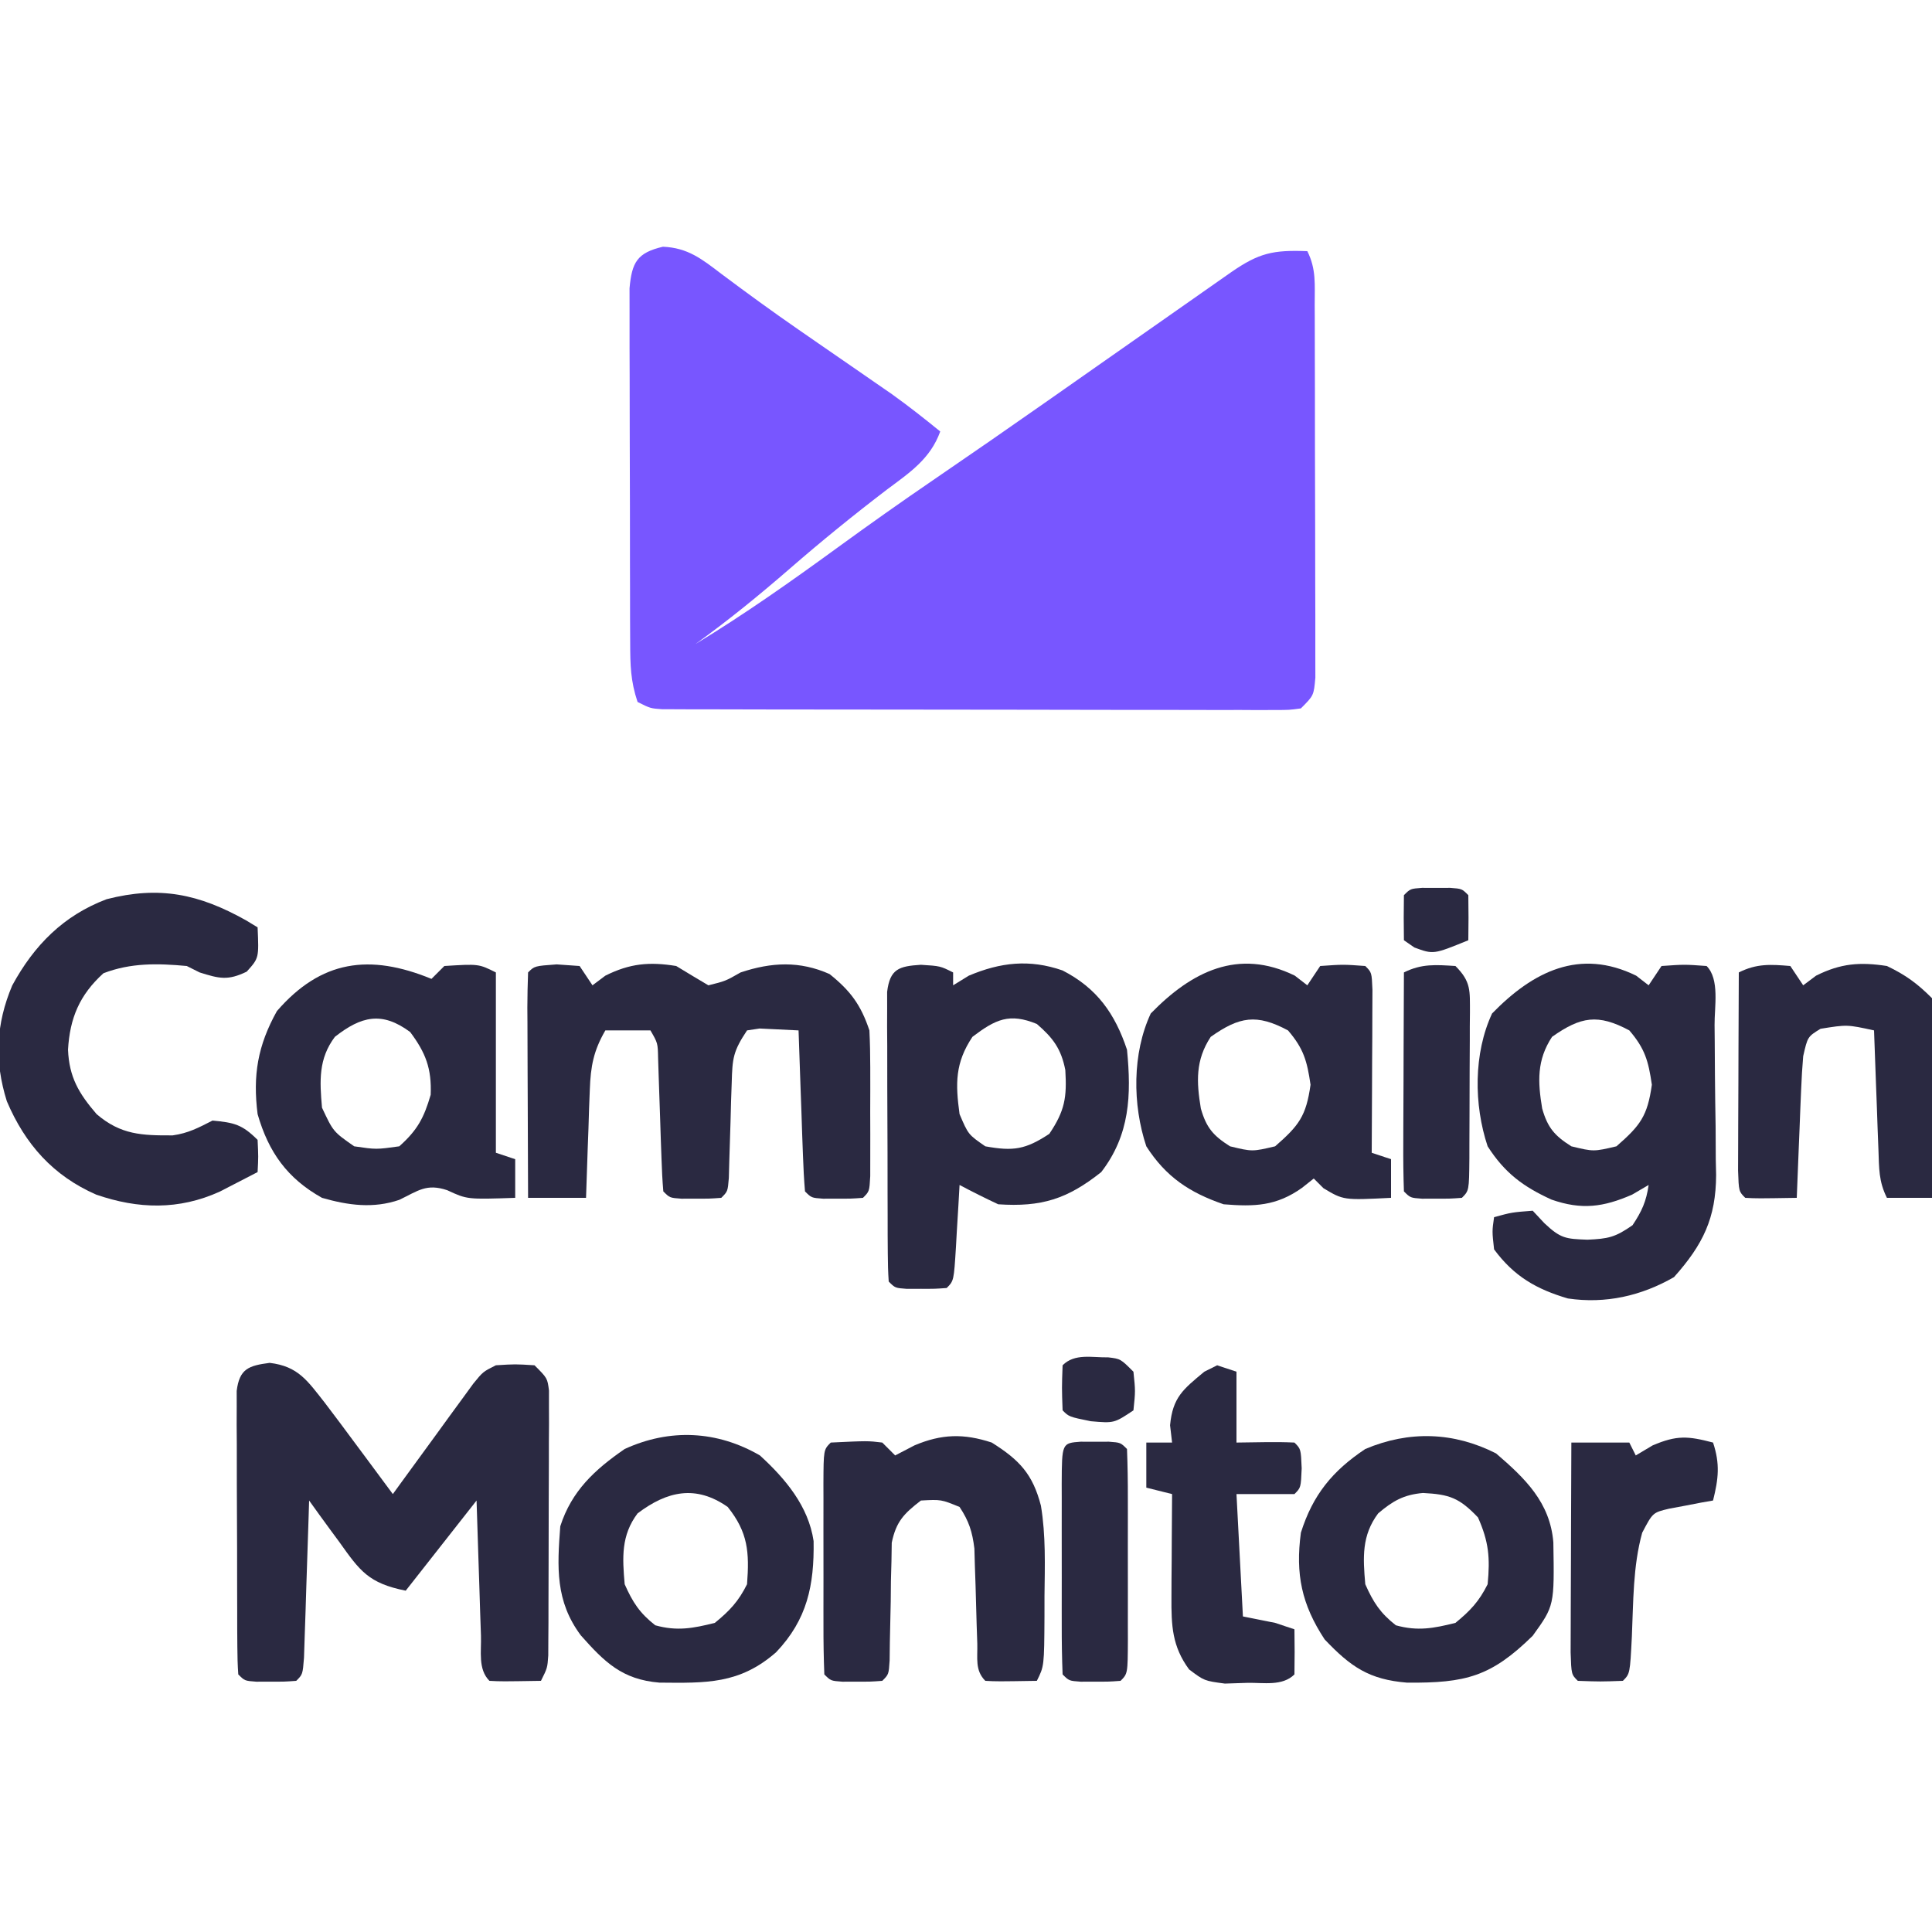
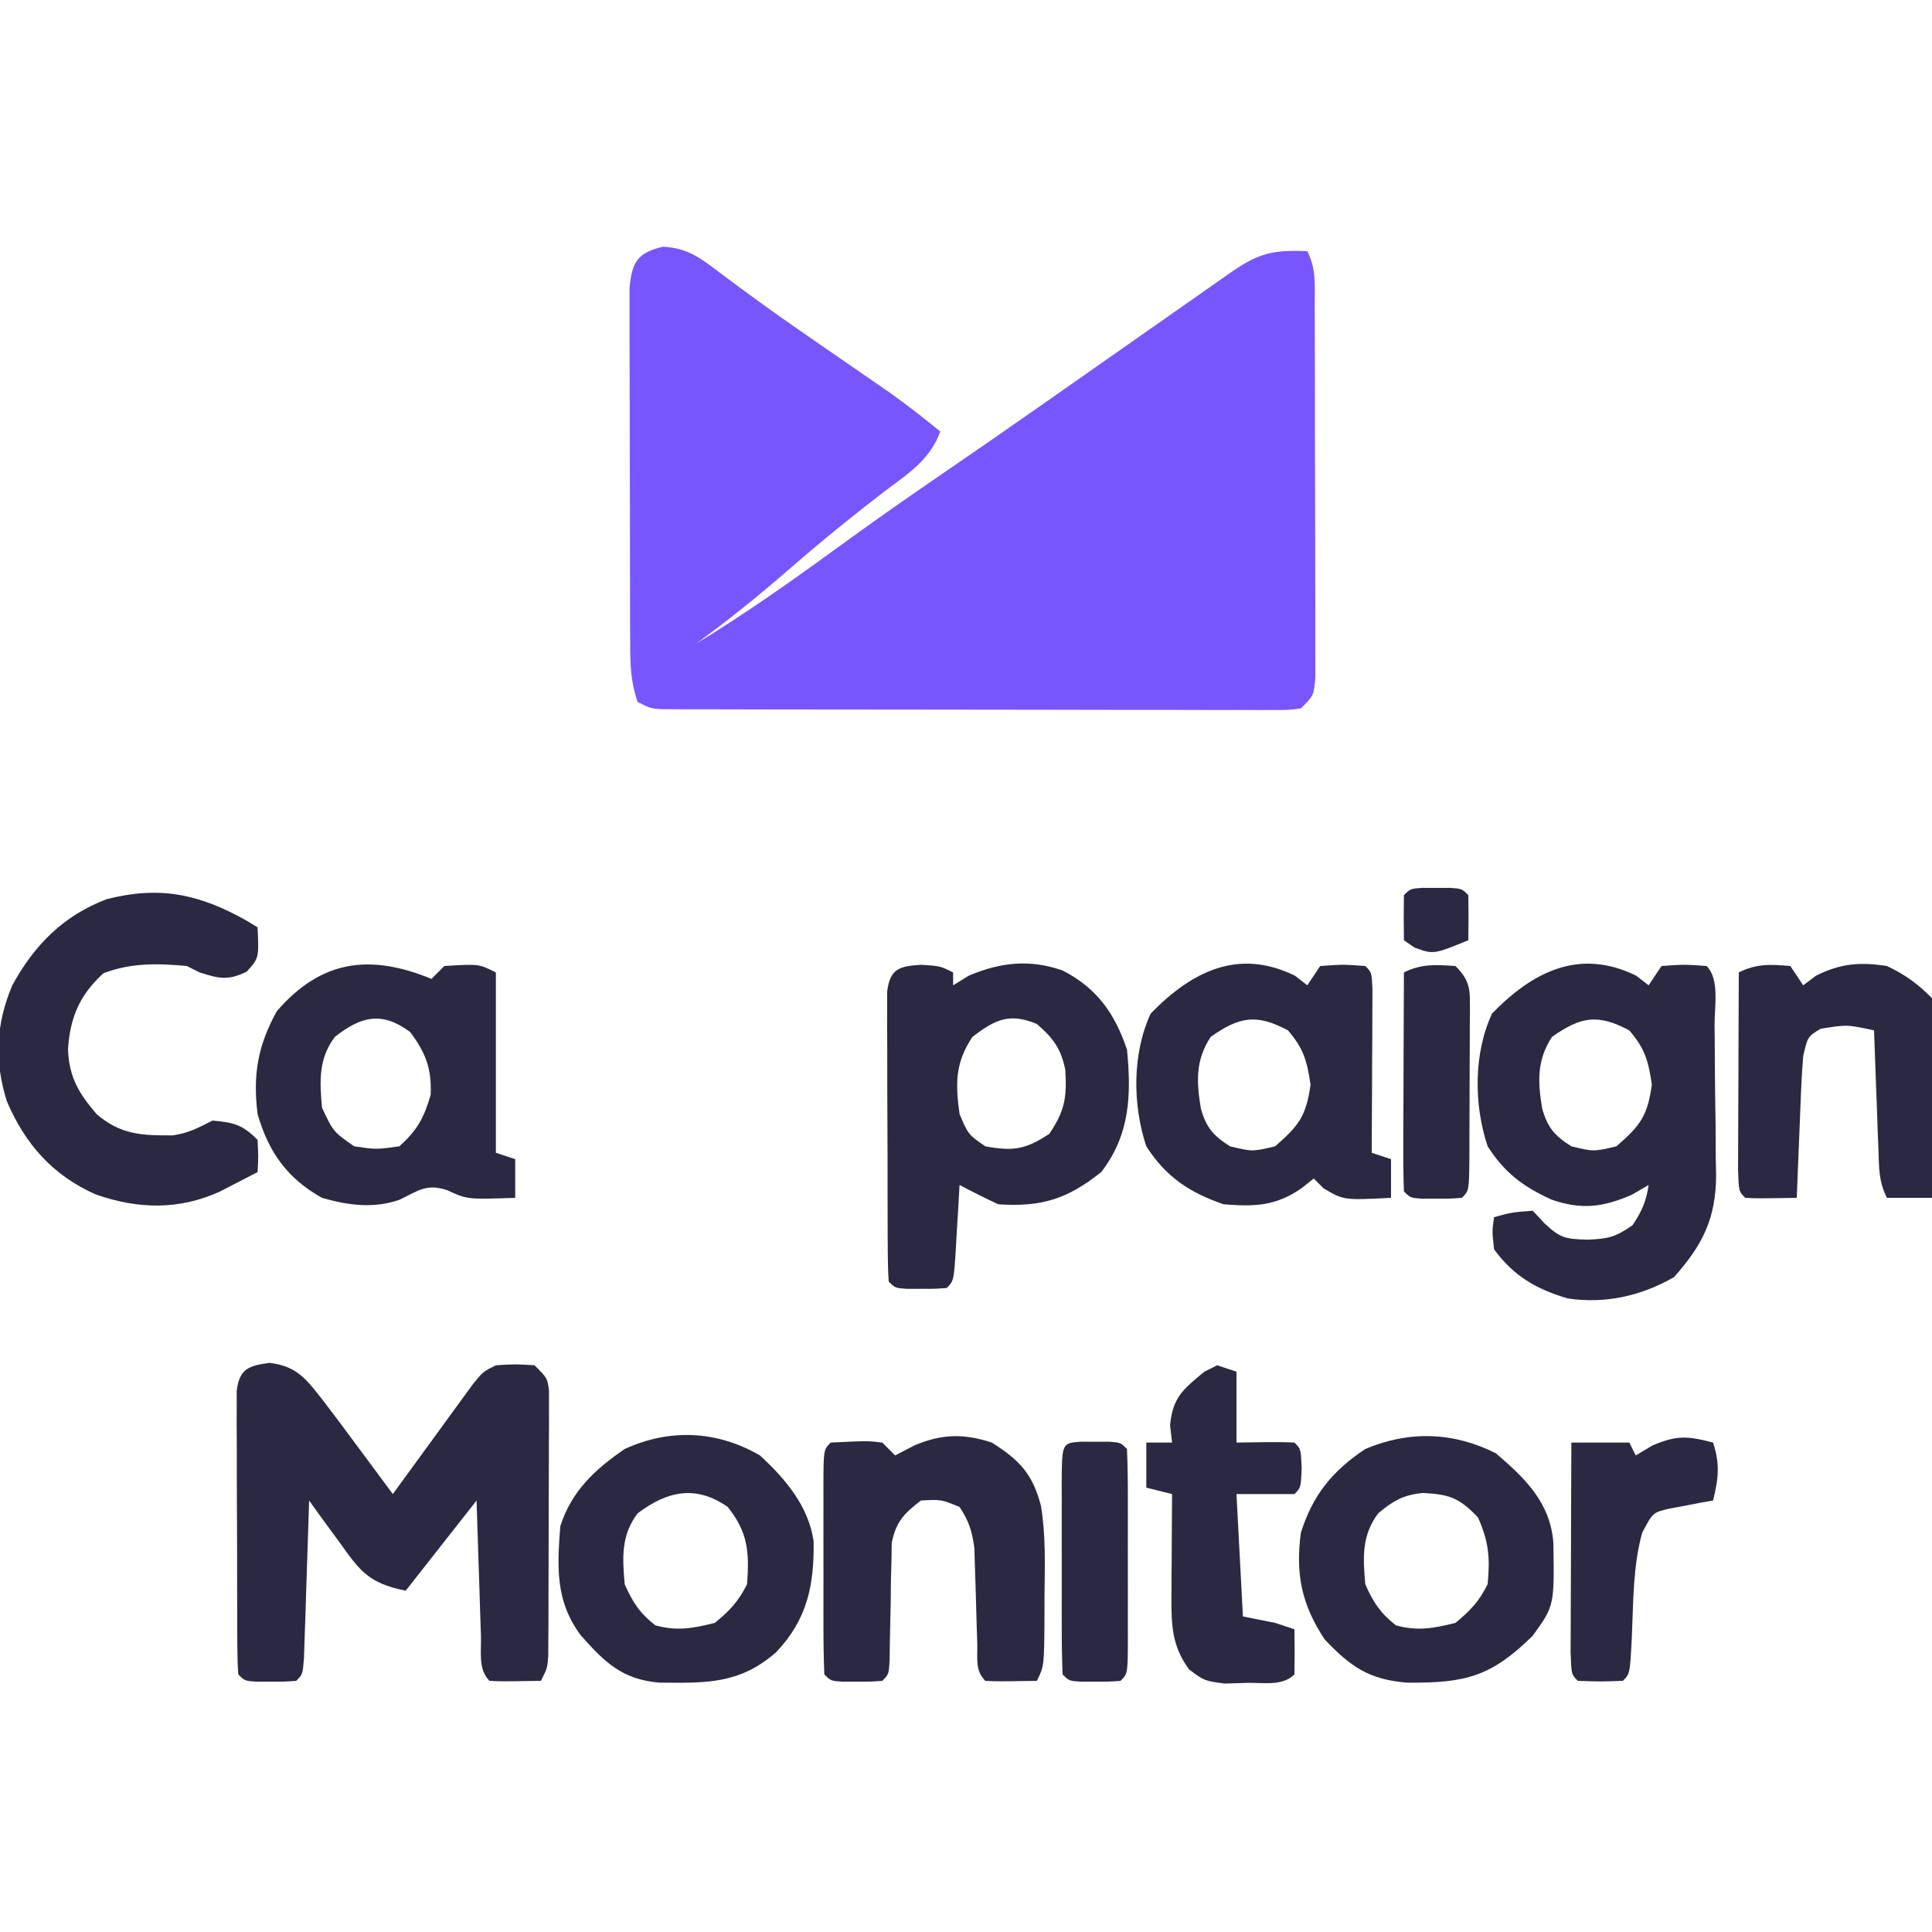
<svg xmlns="http://www.w3.org/2000/svg" version="1.1" width="300" height="300">
  <path d="M0 0 C3.874 0.164 6.043 1.906 9.074 4.215 C13.004 7.156 16.955 10.037 20.992 12.828 C21.972 13.506 22.952 14.184 23.961 14.883 C25.968 16.269 27.976 17.654 29.984 19.039 C31.442 20.048 31.442 20.048 32.93 21.078 C33.797 21.677 34.664 22.275 35.558 22.892 C38.135 24.739 40.604 26.686 43.062 28.688 C41.522 32.953 38.316 35.077 34.812 37.688 C29.631 41.644 24.606 45.721 19.688 50 C14.951 54.111 10.157 58.02 5.062 61.688 C12.69 57.067 19.894 51.974 27.098 46.728 C31.998 43.164 36.934 39.667 41.938 36.25 C47.923 32.162 53.878 28.035 59.812 23.875 C60.64 23.295 61.468 22.714 62.322 22.116 C64.022 20.924 65.723 19.731 67.423 18.539 C71.989 15.336 76.557 12.137 81.125 8.938 C81.976 8.341 82.827 7.744 83.704 7.13 C84.889 6.3 84.889 6.3 86.098 5.453 C86.793 4.966 87.487 4.479 88.203 3.978 C92.558 0.956 94.741 0.487 100.062 0.688 C101.474 3.51 101.198 5.877 101.208 9.033 C101.211 9.684 101.214 10.334 101.218 11.005 C101.227 13.159 101.229 15.314 101.23 17.469 C101.234 18.963 101.237 20.458 101.241 21.952 C101.247 25.086 101.248 28.22 101.248 31.354 C101.248 35.376 101.261 39.398 101.279 43.42 C101.29 46.506 101.292 49.593 101.291 52.679 C101.292 54.163 101.297 55.646 101.305 57.129 C101.314 59.2 101.311 61.271 101.305 63.342 C101.307 64.522 101.308 65.701 101.31 66.917 C101.062 69.688 101.062 69.688 99.062 71.688 C97.245 71.936 97.245 71.936 95.001 71.935 C94.151 71.939 93.302 71.943 92.426 71.947 C91.025 71.939 91.025 71.939 89.596 71.93 C88.122 71.933 88.122 71.933 86.619 71.936 C83.361 71.94 80.102 71.929 76.844 71.918 C74.587 71.917 72.33 71.916 70.073 71.917 C65.339 71.915 60.604 71.907 55.87 71.893 C49.79 71.876 43.71 71.872 37.629 71.873 C32.968 71.873 28.306 71.868 23.645 71.86 C21.402 71.857 19.16 71.855 16.918 71.854 C13.788 71.852 10.659 71.843 7.529 71.833 C6.128 71.833 6.128 71.833 4.699 71.834 C3.849 71.83 2.999 71.826 2.124 71.821 C1.013 71.819 1.013 71.819 -0.12 71.816 C-1.938 71.688 -1.938 71.688 -3.938 70.688 C-5.032 67.405 -5.071 64.975 -5.083 61.52 C-5.089 60.248 -5.096 58.977 -5.102 57.667 C-5.104 56.278 -5.105 54.889 -5.105 53.5 C-5.109 52.077 -5.112 50.653 -5.116 49.23 C-5.122 46.247 -5.123 43.265 -5.123 40.282 C-5.123 36.459 -5.136 32.636 -5.154 28.812 C-5.165 25.873 -5.167 22.934 -5.166 19.995 C-5.167 18.585 -5.172 17.175 -5.18 15.766 C-5.189 13.796 -5.185 11.825 -5.18 9.855 C-5.182 8.734 -5.183 7.613 -5.185 6.458 C-4.825 2.424 -4.004 0.937 0 0 Z " fill="#7856FF" transform="translate(102.938,38.312)" />
  <path d="M0 0 C4.438 0.533 5.861 2.773 8.568 6.204 C10.19 8.33 11.786 10.474 13.375 12.625 C13.929 13.37 14.484 14.115 15.055 14.883 C16.414 16.711 17.771 18.542 19.125 20.375 C19.539 19.805 19.952 19.234 20.378 18.647 C22.248 16.074 24.124 13.506 26 10.938 C26.976 9.591 26.976 9.591 27.973 8.217 C28.598 7.363 29.223 6.509 29.867 5.629 C30.443 4.838 31.019 4.047 31.613 3.233 C33.125 1.375 33.125 1.375 35.125 0.375 C38.125 0.188 38.125 0.188 41.125 0.375 C43.125 2.375 43.125 2.375 43.372 4.31 C43.371 5.099 43.369 5.888 43.368 6.701 C43.373 8.043 43.373 8.043 43.377 9.411 C43.37 10.379 43.363 11.347 43.355 12.344 C43.355 13.335 43.355 14.326 43.354 15.348 C43.351 17.446 43.343 19.544 43.331 21.642 C43.313 24.862 43.31 28.081 43.311 31.301 C43.306 33.336 43.3 35.371 43.293 37.406 C43.292 38.374 43.291 39.342 43.29 40.339 C43.283 41.233 43.277 42.127 43.27 43.049 C43.265 44.232 43.265 44.232 43.259 45.44 C43.125 47.375 43.125 47.375 42.125 49.375 C35.973 49.473 35.973 49.473 34.125 49.375 C32.321 47.571 32.888 44.808 32.809 42.371 C32.767 41.156 32.725 39.941 32.682 38.689 C32.642 37.41 32.603 36.131 32.562 34.812 C32.519 33.529 32.476 32.246 32.432 30.924 C32.325 27.741 32.225 24.558 32.125 21.375 C26.68 28.305 26.68 28.305 21.125 35.375 C15.344 34.219 14.015 32.314 10.812 27.812 C10.131 26.889 10.131 26.889 9.436 25.947 C8.32 24.432 7.221 22.905 6.125 21.375 C6.1 22.188 6.075 23 6.049 23.838 C5.934 27.496 5.811 31.154 5.688 34.812 C5.629 36.732 5.629 36.732 5.568 38.689 C5.526 39.904 5.485 41.119 5.441 42.371 C5.386 44.06 5.386 44.06 5.33 45.783 C5.125 48.375 5.125 48.375 4.125 49.375 C2.312 49.508 2.312 49.508 0.125 49.5 C-0.597 49.503 -1.319 49.505 -2.062 49.508 C-3.875 49.375 -3.875 49.375 -4.875 48.375 C-4.978 46.943 -5.013 45.506 -5.02 44.071 C-5.027 43.156 -5.033 42.242 -5.04 41.3 C-5.041 40.305 -5.042 39.31 -5.043 38.285 C-5.046 37.27 -5.05 36.255 -5.053 35.21 C-5.058 33.059 -5.06 30.907 -5.06 28.756 C-5.062 25.455 -5.081 22.154 -5.1 18.854 C-5.103 16.768 -5.105 14.683 -5.105 12.598 C-5.113 11.605 -5.12 10.612 -5.127 9.589 C-5.123 8.213 -5.123 8.213 -5.118 6.809 C-5.119 5.999 -5.121 5.189 -5.122 4.355 C-4.693 0.917 -3.267 0.426 0 0 Z " fill="#2A2941" transform="translate(41.875,211.625)" />
  <path d="M0 0 C0.639 0.495 1.279 0.99 1.938 1.5 C2.598 0.51 3.257 -0.48 3.938 -1.5 C7.5 -1.75 7.5 -1.75 10.938 -1.5 C12.991 0.553 12.15 4.839 12.176 7.664 C12.184 8.489 12.192 9.315 12.2 10.165 C12.214 11.919 12.225 13.673 12.233 15.426 C12.25 18.093 12.294 20.759 12.338 23.426 C12.348 25.13 12.357 26.835 12.363 28.539 C12.381 29.331 12.398 30.123 12.416 30.939 C12.39 37.648 10.39 41.75 5.875 46.812 C0.793 49.732 -4.758 50.988 -10.602 50.125 C-15.495 48.685 -18.971 46.689 -22.062 42.5 C-22.375 39.688 -22.375 39.688 -22.062 37.5 C-19.312 36.75 -19.312 36.75 -16.062 36.5 C-15.165 37.459 -15.165 37.459 -14.25 38.438 C-11.716 40.827 -10.937 40.873 -7.562 41 C-4.348 40.852 -3.267 40.643 -0.562 38.75 C0.878 36.589 1.573 35.054 1.938 32.5 C1.092 32.995 0.246 33.49 -0.625 34 C-5.093 35.95 -8.466 36.406 -13.145 34.773 C-17.535 32.77 -20.407 30.642 -23.062 26.5 C-25.224 20.017 -25.254 12.06 -22.375 5.875 C-16.021 -0.65 -8.787 -4.304 0 0 Z M-13.062 9.5 C-15.446 13.127 -15.283 16.483 -14.594 20.629 C-13.749 23.603 -12.666 24.856 -10.062 26.5 C-6.605 27.333 -6.605 27.333 -3.062 26.5 C0.648 23.263 1.754 21.81 2.438 16.938 C1.899 13.238 1.368 11.335 -1.062 8.5 C-5.94 5.899 -8.58 6.342 -13.062 9.5 Z " fill="#2A2941" transform="translate(254.062,151.5)" />
-   <path d="M0 0 C1.176 0.083 2.351 0.165 3.562 0.25 C4.223 1.24 4.883 2.23 5.562 3.25 C6.223 2.755 6.883 2.26 7.562 1.75 C11.359 -0.148 14.385 -0.431 18.562 0.25 C19.449 0.786 20.336 1.323 21.25 1.875 C22.013 2.329 22.776 2.783 23.562 3.25 C26.215 2.589 26.215 2.589 28.562 1.25 C33.387 -0.358 37.752 -0.555 42.375 1.5 C45.626 4.101 47.246 6.301 48.562 10.25 C48.657 12.157 48.693 14.067 48.695 15.977 C48.697 17.09 48.698 18.204 48.699 19.352 C48.695 20.514 48.691 21.677 48.688 22.875 C48.693 24.631 48.693 24.631 48.699 26.422 C48.698 27.533 48.697 28.644 48.695 29.789 C48.694 30.812 48.693 31.835 48.692 32.889 C48.562 35.25 48.562 35.25 47.562 36.25 C45.75 36.383 45.75 36.383 43.562 36.375 C42.841 36.378 42.119 36.38 41.375 36.383 C39.562 36.25 39.562 36.25 38.562 35.25 C38.405 33.398 38.311 31.541 38.246 29.684 C38.204 28.559 38.162 27.434 38.119 26.275 C38.08 25.091 38.041 23.907 38 22.688 C37.957 21.5 37.914 20.312 37.869 19.088 C37.763 16.142 37.661 13.196 37.562 10.25 C36.284 10.188 35.005 10.126 33.688 10.062 C32.968 10.028 32.249 9.993 31.508 9.957 C30.866 10.054 30.224 10.15 29.562 10.25 C27.403 13.489 27.288 14.559 27.184 18.32 C27.149 19.299 27.115 20.277 27.08 21.285 C27.054 22.305 27.027 23.324 27 24.375 C26.94 26.399 26.877 28.422 26.809 30.445 C26.785 31.343 26.761 32.24 26.736 33.165 C26.562 35.25 26.562 35.25 25.562 36.25 C23.75 36.383 23.75 36.383 21.562 36.375 C20.841 36.378 20.119 36.38 19.375 36.383 C17.562 36.25 17.562 36.25 16.562 35.25 C16.417 33.567 16.335 31.879 16.281 30.191 C16.244 29.166 16.206 28.141 16.168 27.084 C16.116 25.465 16.116 25.465 16.062 23.812 C15.994 21.689 15.921 19.565 15.844 17.441 C15.813 16.495 15.783 15.548 15.752 14.573 C15.706 12.226 15.706 12.226 14.562 10.25 C12.252 10.25 9.943 10.25 7.562 10.25 C5.729 13.402 5.275 15.826 5.148 19.453 C5.09 20.923 5.09 20.923 5.031 22.422 C4.985 23.946 4.985 23.946 4.938 25.5 C4.879 27.047 4.879 27.047 4.82 28.625 C4.726 31.166 4.641 33.708 4.562 36.25 C1.593 36.25 -1.377 36.25 -4.438 36.25 C-4.462 31.284 -4.48 26.318 -4.492 21.351 C-4.497 19.661 -4.504 17.97 -4.513 16.279 C-4.525 13.854 -4.531 11.429 -4.535 9.004 C-4.54 8.243 -4.545 7.483 -4.551 6.7 C-4.551 4.883 -4.499 3.066 -4.438 1.25 C-3.438 0.25 -3.438 0.25 0 0 Z " fill="#2A2941" transform="translate(86.438,149.75)" />
  <path d="M0 0 C3 0.188 3 0.188 5 1.188 C5 1.847 5 2.507 5 3.188 C5.804 2.692 6.609 2.197 7.438 1.688 C12.366 -0.388 16.862 -0.902 21.992 0.879 C27.336 3.619 30.136 7.596 32 13.188 C32.695 20.243 32.45 26.417 28 32.188 C22.734 36.379 18.701 37.642 12 37.188 C9.976 36.238 7.971 35.244 6 34.188 C5.939 35.259 5.879 36.33 5.816 37.434 C5.732 38.831 5.647 40.228 5.562 41.625 C5.523 42.332 5.484 43.039 5.443 43.768 C5.113 49.074 5.113 49.074 4 50.188 C2.188 50.32 2.188 50.32 0 50.312 C-0.722 50.315 -1.444 50.318 -2.188 50.32 C-4 50.188 -4 50.188 -5 49.188 C-5.103 47.725 -5.139 46.257 -5.145 44.791 C-5.152 43.857 -5.158 42.922 -5.165 41.96 C-5.166 40.943 -5.167 39.926 -5.168 38.879 C-5.173 37.323 -5.173 37.323 -5.178 35.736 C-5.183 33.538 -5.185 31.34 -5.185 29.141 C-5.187 25.768 -5.206 22.395 -5.225 19.021 C-5.228 16.891 -5.23 14.76 -5.23 12.629 C-5.238 11.614 -5.245 10.6 -5.252 9.554 C-5.249 8.617 -5.246 7.679 -5.243 6.713 C-5.244 5.886 -5.246 5.058 -5.247 4.206 C-4.81 0.639 -3.41 0.213 0 0 Z M8 11.188 C5.305 15.23 5.344 18.443 6 23.188 C7.35 26.356 7.35 26.356 10 28.188 C14.35 28.978 16.238 28.69 19.938 26.25 C22.357 22.657 22.677 20.588 22.422 16.344 C21.777 13.046 20.519 11.366 18 9.188 C13.726 7.434 11.585 8.475 8 11.188 Z " fill="#2A2941" transform="translate(143,149.812)" />
  <path d="M0 0 C0.66 -0.66 1.32 -1.32 2 -2 C7.333 -2.333 7.333 -2.333 10 -1 C10 8.24 10 17.48 10 27 C10.99 27.33 11.98 27.66 13 28 C13 29.98 13 31.96 13 34 C5.545 34.253 5.545 34.253 2.438 32.812 C-0.775 31.742 -2.059 32.892 -4.98 34.305 C-9.032 35.699 -12.944 35.165 -17 34 C-22.379 30.994 -25.293 26.926 -27 21 C-27.758 14.987 -26.993 10.367 -24 5 C-17.143 -2.912 -9.622 -3.947 0 0 Z M-15 9 C-17.566 12.422 -17.364 15.846 -17 20 C-15.253 23.728 -15.253 23.728 -12 26 C-8.584 26.5 -8.584 26.5 -5 26 C-2.19 23.486 -1.177 21.607 -0.125 18 C0.044 13.94 -0.892 11.477 -3.312 8.25 C-7.683 5.013 -10.887 5.776 -15 9 Z " fill="#2A2941" transform="translate(67,152)" />
  <path d="M0 0 C0.639 0.495 1.279 0.99 1.938 1.5 C2.598 0.51 3.257 -0.48 3.938 -1.5 C7.5 -1.75 7.5 -1.75 10.938 -1.5 C11.938 -0.5 11.938 -0.5 12.051 2.184 C12.046 3.352 12.041 4.519 12.035 5.723 C12.032 6.983 12.029 8.243 12.025 9.541 C12.017 10.882 12.009 12.222 12 13.562 C11.995 14.907 11.99 16.251 11.986 17.596 C11.974 20.897 11.958 24.199 11.938 27.5 C12.928 27.83 13.918 28.16 14.938 28.5 C14.938 30.48 14.938 32.46 14.938 34.5 C7.553 34.869 7.553 34.869 4.438 33 C3.942 32.505 3.447 32.01 2.938 31.5 C2.339 31.974 1.741 32.449 1.125 32.938 C-2.861 35.785 -6.276 35.892 -11.062 35.5 C-16.335 33.69 -20.008 31.265 -23.062 26.5 C-25.224 20.017 -25.254 12.06 -22.375 5.875 C-16.021 -0.65 -8.787 -4.304 0 0 Z M-13.062 9.5 C-15.446 13.127 -15.283 16.483 -14.594 20.629 C-13.749 23.603 -12.666 24.856 -10.062 26.5 C-6.605 27.333 -6.605 27.333 -3.062 26.5 C0.648 23.263 1.754 21.81 2.438 16.938 C1.899 13.238 1.368 11.335 -1.062 8.5 C-5.94 5.899 -8.58 6.342 -13.062 9.5 Z " fill="#2A2941" transform="translate(201.062,151.5)" />
  <path d="M0 0 C0.594 0.361 1.189 0.722 1.801 1.094 C2.012 5.859 2.012 5.859 0.113 7.969 C-2.807 9.389 -4.15 9.057 -7.199 8.094 C-7.859 7.764 -8.519 7.434 -9.199 7.094 C-13.725 6.677 -17.866 6.583 -22.137 8.219 C-25.837 11.582 -27.354 15.157 -27.637 20.094 C-27.458 24.34 -25.987 26.854 -23.199 30.094 C-19.436 33.319 -16.139 33.419 -11.383 33.395 C-8.97 33.062 -7.352 32.195 -5.199 31.094 C-1.849 31.413 -0.607 31.686 1.801 34.094 C1.926 36.719 1.926 36.719 1.801 39.094 C0.553 39.745 -0.697 40.389 -1.949 41.031 C-2.645 41.391 -3.341 41.751 -4.059 42.121 C-10.432 45.017 -16.733 44.85 -23.262 42.594 C-29.944 39.674 -34.296 34.774 -37.137 28.094 C-39.093 21.872 -38.842 16.122 -36.297 10.109 C-32.893 3.859 -28.349 -0.741 -21.648 -3.277 C-13.437 -5.386 -7.314 -4.095 0 0 Z " fill="#2A2941" transform="translate(38.199,142.906)" />
  <path d="M0 0 C3.949 3.609 7.543 7.879 8.336 13.297 C8.445 20.156 7.348 25.486 2.504 30.57 C-3.182 35.533 -8.357 35.344 -15.609 35.277 C-21.406 34.803 -24.14 32.074 -27.812 27.938 C-31.77 22.624 -31.487 17.398 -31 11 C-29.238 5.507 -25.655 2.21 -21 -1 C-13.99 -4.213 -6.653 -3.859 0 0 Z M-19 9 C-21.566 12.422 -21.364 15.846 -21 20 C-19.744 22.827 -18.674 24.47 -16.25 26.375 C-12.859 27.317 -10.39 26.848 -7 26 C-4.682 24.109 -3.331 22.662 -2 20 C-1.625 15.029 -1.841 11.948 -5 8 C-9.936 4.545 -14.379 5.503 -19 9 Z " fill="#2A2941" transform="translate(118,226)" />
  <path d="M0 0 C4.498 3.871 8.383 7.587 8.891 13.801 C9.054 23.643 9.054 23.643 5.688 28.312 C-0.777 34.657 -4.69 35.668 -13.816 35.594 C-19.692 35.121 -22.559 33.161 -26.625 28.875 C-30.194 23.455 -31.171 18.737 -30.312 12.312 C-28.459 6.426 -25.401 2.705 -20.312 -0.688 C-13.503 -3.569 -6.563 -3.343 0 0 Z M-18.312 9.312 C-20.879 12.734 -20.677 16.159 -20.312 20.312 C-19.056 23.139 -17.987 24.783 -15.562 26.688 C-12.171 27.629 -9.703 27.16 -6.312 26.312 C-3.994 24.421 -2.643 22.974 -1.312 20.312 C-0.918 16.212 -1.129 13.725 -2.812 9.938 C-5.722 6.883 -7.246 6.355 -11.348 6.141 C-14.342 6.403 -16.045 7.379 -18.312 9.312 Z " fill="#2A2941" transform="translate(232.312,225.688)" />
  <path d="M0 0 C4.294 2.704 6.36 4.881 7.634 9.802 C8.406 14.439 8.243 19.125 8.188 23.812 C8.187 24.861 8.186 25.91 8.186 26.99 C8.141 34.719 8.141 34.719 7 37 C0.848 37.098 0.848 37.098 -1 37 C-2.632 35.368 -2.186 33.481 -2.246 31.23 C-2.279 30.259 -2.312 29.288 -2.346 28.287 C-2.407 26.233 -2.464 24.178 -2.518 22.123 C-2.569 20.66 -2.569 20.66 -2.621 19.168 C-2.646 18.274 -2.671 17.379 -2.697 16.458 C-3.02 13.84 -3.543 12.193 -5 10 C-7.86 8.829 -7.86 8.829 -11 9 C-13.636 11.031 -14.846 12.258 -15.53 15.55 C-15.545 16.486 -15.559 17.422 -15.574 18.387 C-15.602 19.407 -15.63 20.427 -15.658 21.479 C-15.668 22.537 -15.678 23.596 -15.688 24.688 C-15.729 26.796 -15.775 28.904 -15.824 31.012 C-15.835 31.945 -15.847 32.877 -15.858 33.839 C-16 36 -16 36 -17 37 C-18.812 37.133 -18.812 37.133 -21 37.125 C-21.722 37.128 -22.444 37.13 -23.188 37.133 C-25 37 -25 37 -26 36 C-26.101 33.418 -26.14 30.864 -26.133 28.281 C-26.134 27.508 -26.135 26.735 -26.136 25.939 C-26.136 24.301 -26.135 22.663 -26.13 21.026 C-26.125 18.511 -26.13 15.996 -26.137 13.48 C-26.136 11.893 -26.135 10.306 -26.133 8.719 C-26.135 7.961 -26.137 7.204 -26.139 6.424 C-26.115 1.115 -26.115 1.115 -25 0 C-19.264 -0.273 -19.264 -0.273 -17 0 C-16.34 0.66 -15.68 1.32 -15 2 C-13.515 1.227 -13.515 1.227 -12 0.438 C-7.778 -1.345 -4.356 -1.431 0 0 Z " fill="#2A2941" transform="translate(154,224)" />
  <path d="M0 0 C0.66 0.99 1.32 1.98 2 3 C2.66 2.505 3.32 2.01 4 1.5 C7.819 -0.409 10.803 -0.646 15 0 C17.919 1.396 19.722 2.722 22 5 C22.227 8.073 22.227 8.073 22.195 11.977 C22.192 12.662 22.19 13.347 22.187 14.053 C22.176 16.244 22.15 18.434 22.125 20.625 C22.115 22.109 22.106 23.594 22.098 25.078 C22.076 28.719 22.041 32.359 22 36 C19.69 36 17.38 36 15 36 C13.714 33.428 13.79 31.431 13.684 28.555 C13.642 27.478 13.6 26.402 13.557 25.293 C13.517 24.165 13.478 23.037 13.438 21.875 C13.394 20.739 13.351 19.604 13.307 18.434 C13.2 15.623 13.098 12.811 13 10 C8.814 9.087 8.814 9.087 4.688 9.75 C2.687 10.982 2.687 10.982 2 14 C1.852 15.699 1.753 17.402 1.684 19.105 C1.642 20.088 1.6 21.071 1.557 22.084 C1.517 23.108 1.478 24.132 1.438 25.188 C1.394 26.223 1.351 27.259 1.307 28.326 C1.201 30.884 1.098 33.442 1 36 C-5.152 36.098 -5.152 36.098 -7 36 C-8 35 -8 35 -8.114 31.765 C-8.113 30.332 -8.108 28.898 -8.098 27.465 C-8.096 26.712 -8.095 25.958 -8.093 25.182 C-8.088 22.767 -8.075 20.352 -8.062 17.938 C-8.057 16.304 -8.053 14.671 -8.049 13.037 C-8.038 9.025 -8.021 5.012 -8 1 C-5.211 -0.394 -3.079 -0.257 0 0 Z " fill="#2A2941" transform="translate(278,150)" />
  <path d="M0 0 C0.99 0.33 1.98 0.66 3 1 C3 4.63 3 8.26 3 12 C5.197 11.969 5.197 11.969 7.438 11.938 C8.958 11.916 10.481 11.928 12 12 C13 13 13 13 13.125 16 C13 19 13 19 12 20 C9.03 20 6.06 20 3 20 C3.33 26.27 3.66 32.54 4 39 C5.65 39.33 7.3 39.66 9 40 C10.485 40.495 10.485 40.495 12 41 C12.042 43.333 12.041 45.667 12 48 C10.134 49.866 7.188 49.26 4.688 49.312 C2.961 49.369 2.961 49.369 1.199 49.426 C-2 49 -2 49 -4.355 47.23 C-7.005 43.636 -7.124 40.398 -7.098 36.016 C-7.093 34.614 -7.093 34.614 -7.088 33.184 C-7.08 32.216 -7.071 31.247 -7.062 30.25 C-7.058 29.266 -7.053 28.283 -7.049 27.27 C-7.037 24.846 -7.021 22.423 -7 20 C-8.32 19.67 -9.64 19.34 -11 19 C-11 16.69 -11 14.38 -11 12 C-9.68 12 -8.36 12 -7 12 C-7.103 11.113 -7.206 10.226 -7.312 9.312 C-6.902 4.961 -5.288 3.74 -2 1 C-1.34 0.67 -0.68 0.34 0 0 Z " fill="#2A2941" transform="translate(189,212)" />
  <path d="M0 0 C1.108 3.325 0.845 5.622 0 9 C-0.626 9.11 -1.253 9.219 -1.898 9.332 C-2.716 9.491 -3.533 9.649 -4.375 9.812 C-5.593 10.039 -5.593 10.039 -6.836 10.27 C-9.358 10.875 -9.358 10.875 -11 14 C-12.448 19.22 -12.365 24.731 -12.605 30.113 C-12.897 35.897 -12.897 35.897 -14 37 C-17.5 37.125 -17.5 37.125 -21 37 C-22 36 -22 36 -22.114 32.582 C-22.113 31.064 -22.108 29.545 -22.098 28.027 C-22.096 27.23 -22.095 26.432 -22.093 25.61 C-22.088 23.053 -22.075 20.495 -22.062 17.938 C-22.057 16.208 -22.053 14.478 -22.049 12.748 C-22.038 8.499 -22.021 4.249 -22 0 C-19.03 0 -16.06 0 -13 0 C-12.67 0.66 -12.34 1.32 -12 2 C-10.701 1.227 -10.701 1.227 -9.375 0.438 C-5.606 -1.168 -3.891 -1.019 0 0 Z " fill="#2A2941" transform="translate(266,224)" />
  <path d="M0 0 C0.722 0.003 1.444 0.005 2.188 0.008 C2.909 0.005 3.631 0.003 4.375 0 C6.188 0.133 6.188 0.133 7.188 1.133 C7.288 3.715 7.327 6.269 7.32 8.852 C7.321 9.625 7.322 10.398 7.323 11.194 C7.324 12.832 7.322 14.469 7.318 16.107 C7.313 18.622 7.318 21.137 7.324 23.652 C7.324 25.24 7.322 26.827 7.32 28.414 C7.322 29.171 7.324 29.929 7.326 30.709 C7.302 36.018 7.302 36.018 6.188 37.133 C4.375 37.266 4.375 37.266 2.188 37.258 C1.466 37.26 0.744 37.263 0 37.266 C-1.812 37.133 -1.812 37.133 -2.812 36.133 C-2.913 33.551 -2.952 30.996 -2.945 28.414 C-2.946 27.641 -2.947 26.868 -2.948 26.071 C-2.949 24.434 -2.947 22.796 -2.943 21.159 C-2.938 18.643 -2.943 16.128 -2.949 13.613 C-2.949 12.026 -2.947 10.439 -2.945 8.852 C-2.947 8.094 -2.949 7.337 -2.951 6.557 C-2.923 0.214 -2.923 0.214 0 0 Z " fill="#2A2941" transform="translate(167.812,223.867)" />
  <path d="M0 0 C2.469 2.469 2.236 3.863 2.252 7.232 C2.245 7.941 2.238 8.649 2.23 9.379 C2.23 10.47 2.23 10.47 2.229 11.583 C2.226 13.12 2.218 14.658 2.206 16.195 C2.188 18.557 2.185 20.918 2.186 23.279 C2.181 24.771 2.175 26.262 2.168 27.754 C2.167 28.464 2.166 29.175 2.165 29.907 C2.116 34.884 2.116 34.884 1 36 C-0.812 36.133 -0.812 36.133 -3 36.125 C-3.722 36.128 -4.444 36.13 -5.188 36.133 C-7 36 -7 36 -8 35 C-8.088 32.479 -8.115 29.986 -8.098 27.465 C-8.096 26.712 -8.095 25.958 -8.093 25.182 C-8.088 22.767 -8.075 20.352 -8.062 17.938 C-8.057 16.304 -8.053 14.671 -8.049 13.037 C-8.038 9.025 -8.021 5.012 -8 1 C-5.237 -0.381 -3.053 -0.191 0 0 Z " fill="#2A2941" transform="translate(226,150)" />
-   <path d="M0 0 C1.91 0.23 1.91 0.23 3.91 2.23 C4.223 5.23 4.223 5.23 3.91 8.23 C0.91 10.23 0.91 10.23 -2.715 9.918 C-6.09 9.23 -6.09 9.23 -7.09 8.23 C-7.215 4.73 -7.215 4.73 -7.09 1.23 C-5.195 -0.664 -2.518 0.05 0 0 Z " fill="#2A2941" transform="translate(172.09,210.77)" />
  <path d="M0 0 C0.722 0.003 1.444 0.005 2.188 0.008 C2.909 0.005 3.631 0.003 4.375 0 C6.188 0.133 6.188 0.133 7.188 1.133 C7.228 3.466 7.23 5.8 7.188 8.133 C1.772 10.348 1.772 10.348 -1.188 9.258 C-1.724 8.887 -2.26 8.515 -2.812 8.133 C-2.855 5.8 -2.853 3.466 -2.812 1.133 C-1.812 0.133 -1.812 0.133 0 0 Z " fill="#2A2941" transform="translate(220.812,137.867)" />
</svg>